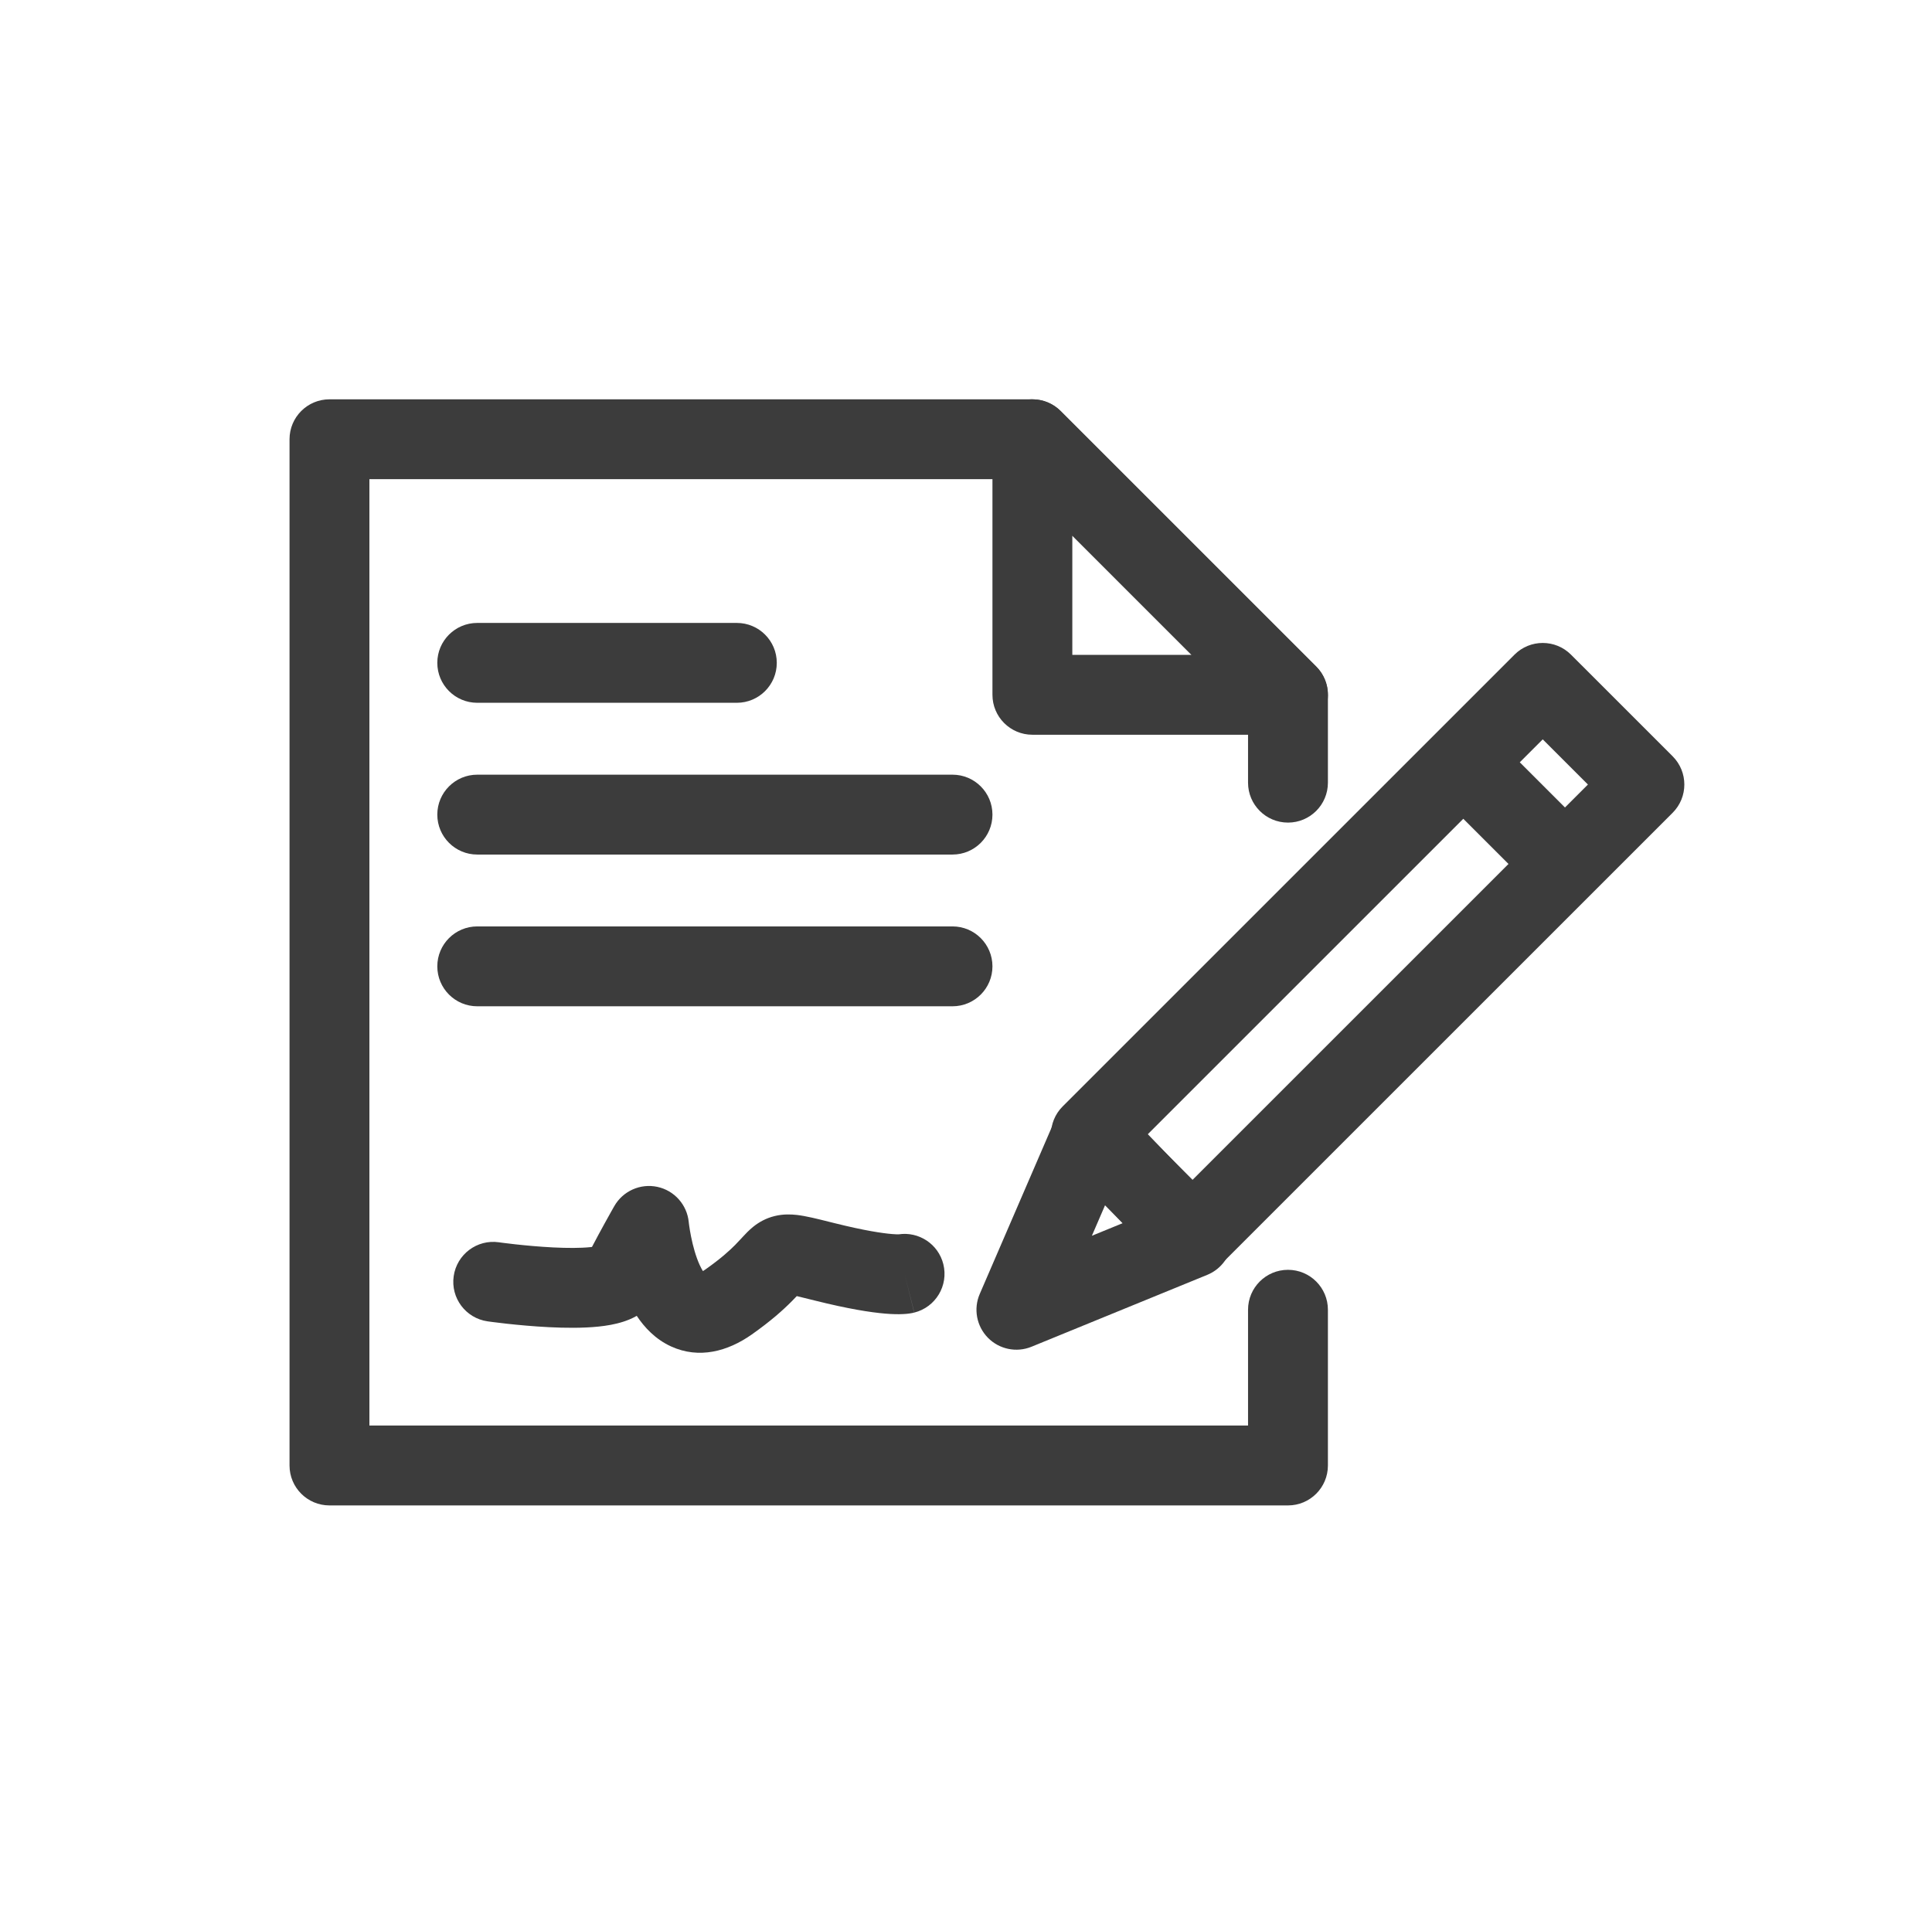
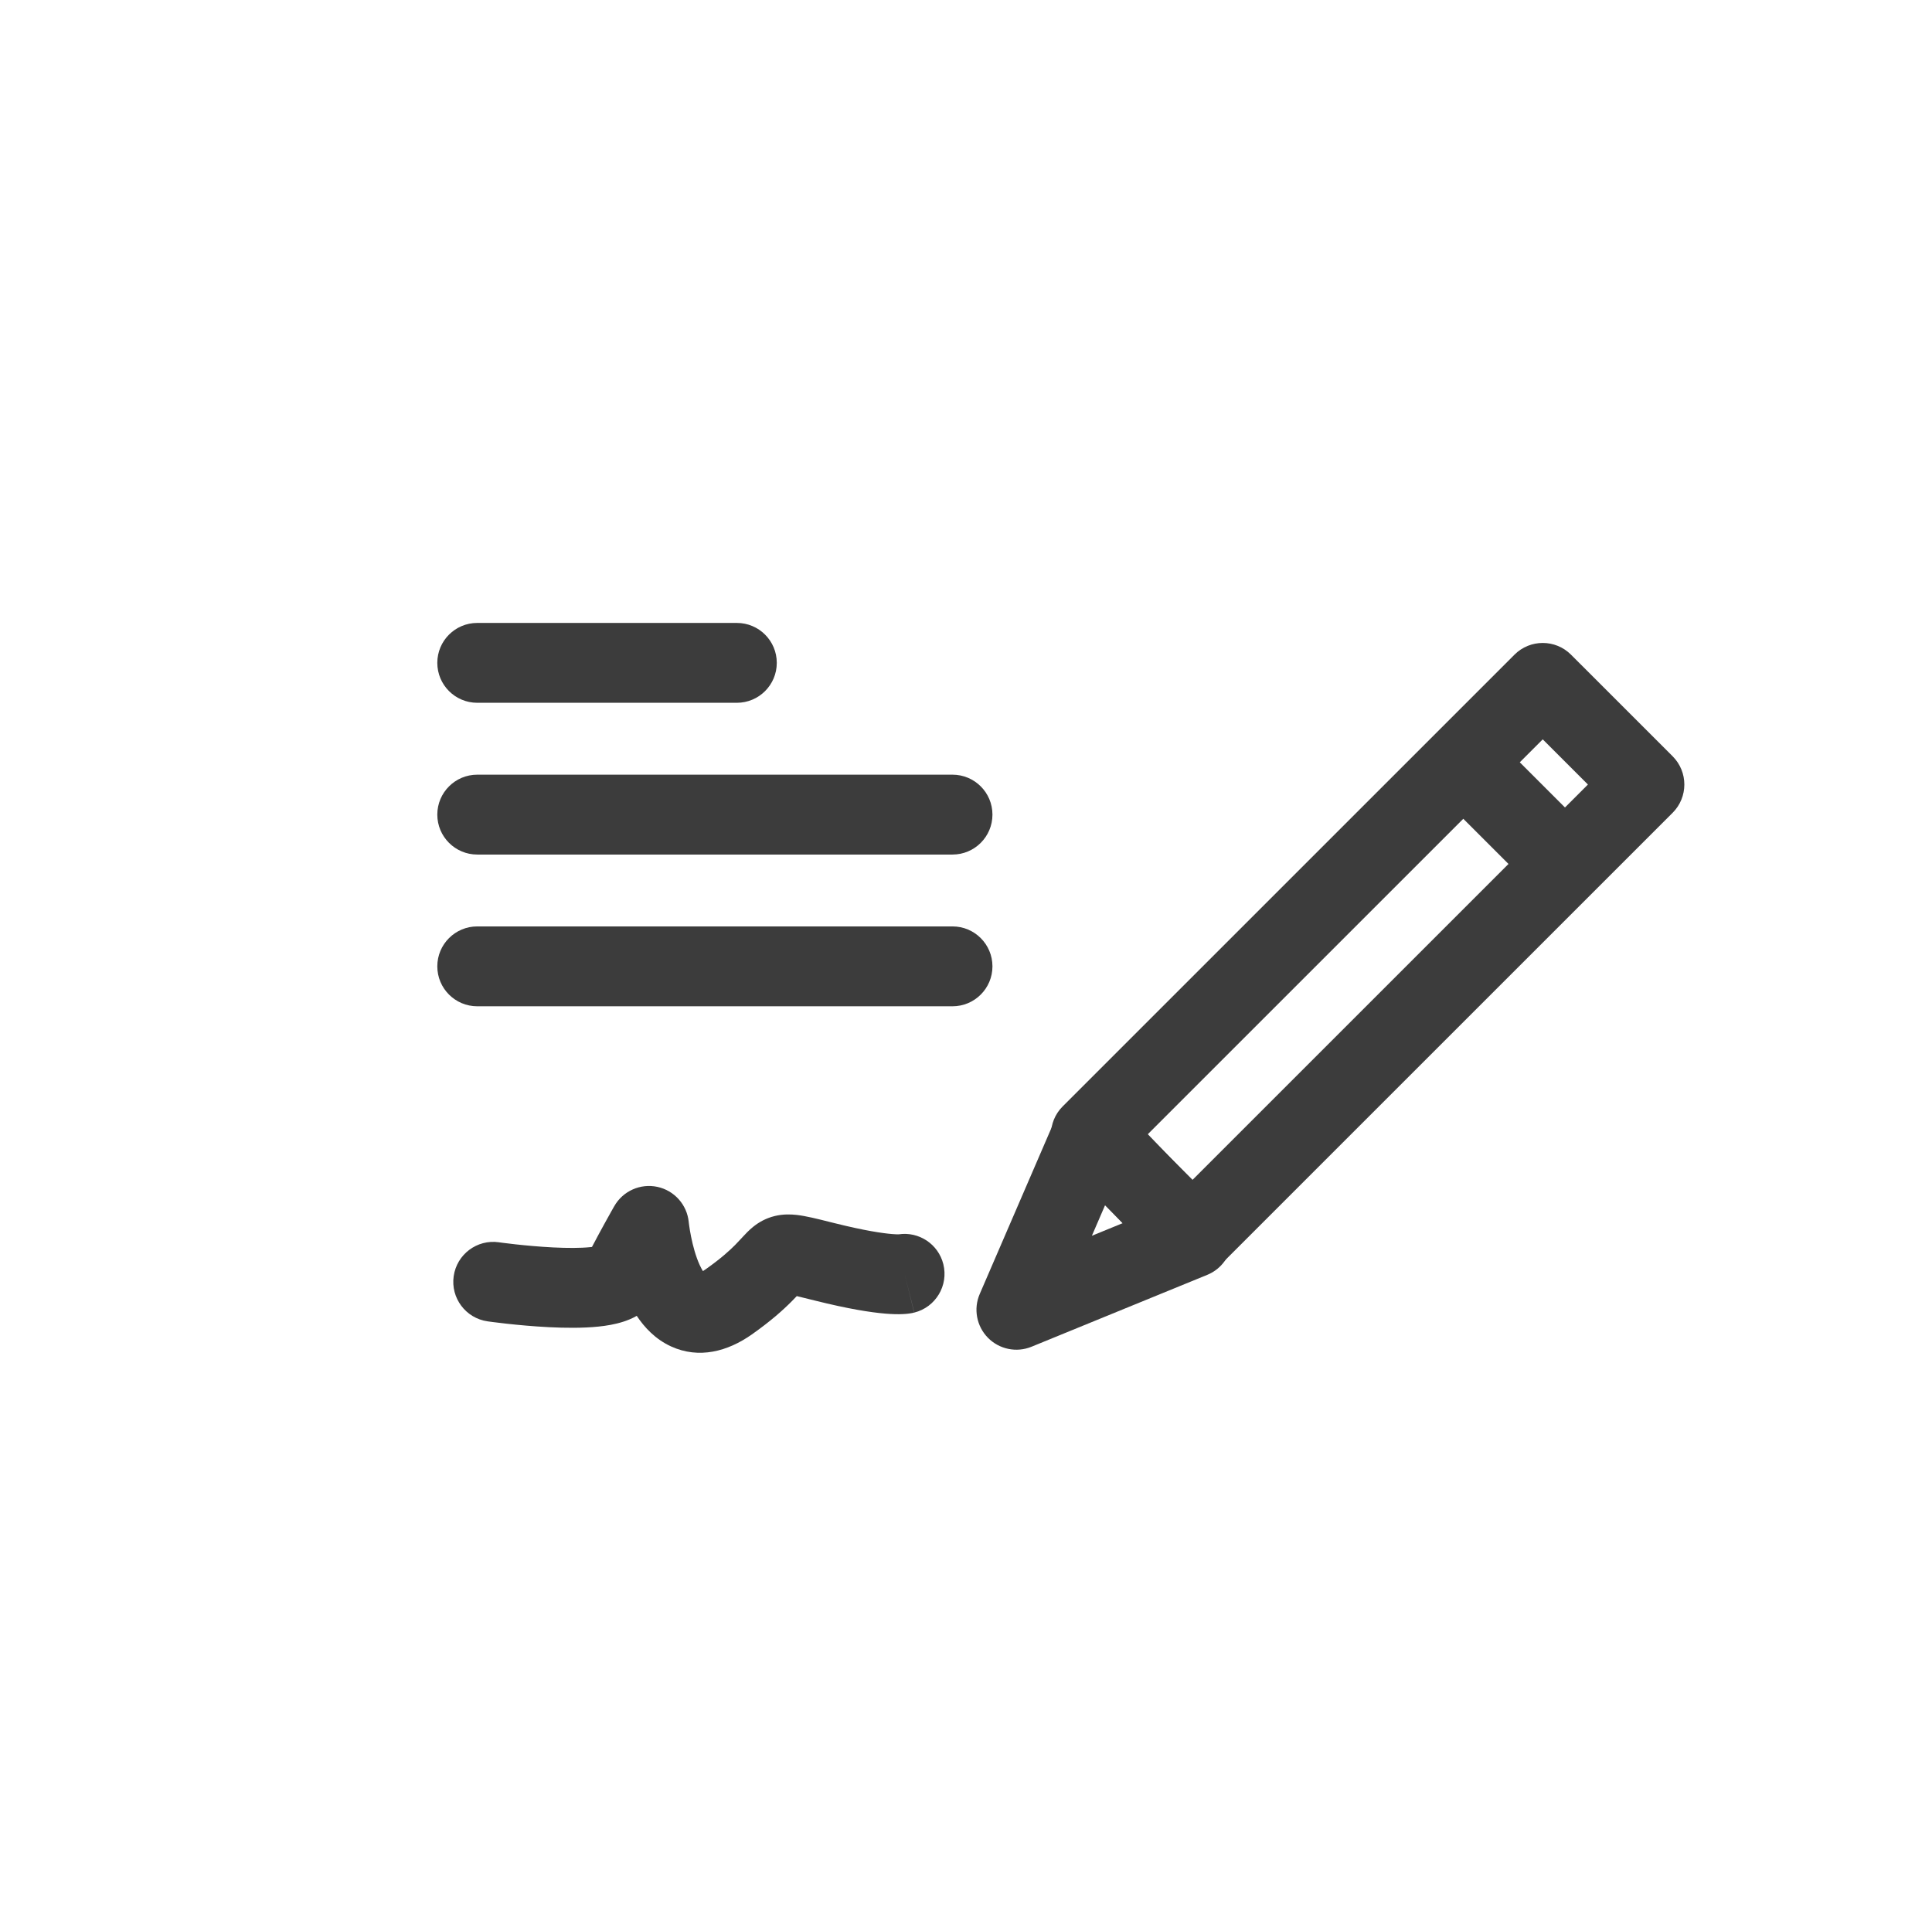
<svg xmlns="http://www.w3.org/2000/svg" width="129" height="128" viewBox="0 0 129 128" fill="none">
-   <path fill-rule="evenodd" clip-rule="evenodd" d="M19.332 29.334C19.332 27.861 20.526 26.667 21.999 26.667H68.932C69.639 26.667 70.318 26.948 70.818 27.448L87.884 44.515C88.384 45.015 88.665 45.693 88.665 46.4V52.267C88.665 53.74 87.472 54.934 85.999 54.934C84.526 54.934 83.332 53.74 83.332 52.267V47.505L67.828 32H24.665V95.2H83.332V87.467C83.332 85.994 84.526 84.8 85.999 84.8C87.472 84.8 88.665 85.994 88.665 87.467V97.867C88.665 99.34 87.472 100.534 85.999 100.534H21.999C20.526 100.534 19.332 99.34 19.332 97.867V29.334Z" fill="#3C3C3C" />
  <path fill-rule="evenodd" clip-rule="evenodd" d="M70.954 77.659C69.913 76.618 69.913 74.929 70.954 73.888L101.124 43.718C102.165 42.677 103.853 42.677 104.895 43.718L111.683 50.506C112.724 51.548 112.724 53.236 111.683 54.278L81.513 84.447C80.472 85.489 78.784 85.489 77.742 84.447L70.954 77.659ZM76.611 75.773L79.628 78.79L106.026 52.392L103.009 49.375L76.611 75.773Z" fill="#3C3C3C" />
  <path fill-rule="evenodd" clip-rule="evenodd" d="M72.458 73.111C73.336 72.952 74.236 73.243 74.855 73.887L81.522 80.82C82.134 81.457 82.391 82.356 82.208 83.22C82.026 84.084 81.427 84.802 80.609 85.136L68.876 89.936C67.873 90.347 66.721 90.109 65.962 89.336C65.203 88.562 64.988 87.406 65.418 86.411L70.484 74.678C70.838 73.858 71.579 73.27 72.458 73.111ZM73.791 80.475L72.905 82.526L74.956 81.687L73.791 80.475Z" fill="#3C3C3C" />
  <path fill-rule="evenodd" clip-rule="evenodd" d="M96.113 49.315C97.154 48.274 98.843 48.274 99.884 49.315L106.284 55.715C107.326 56.757 107.326 58.445 106.284 59.486C105.243 60.528 103.554 60.528 102.513 59.486L96.113 53.087C95.072 52.045 95.072 50.357 96.113 49.315Z" fill="#3C3C3C" />
-   <path fill-rule="evenodd" clip-rule="evenodd" d="M67.912 26.87C68.908 26.457 70.055 26.686 70.818 27.448L87.885 44.515C88.647 45.277 88.875 46.424 88.463 47.421C88.05 48.417 87.078 49.067 85.999 49.067H68.932C67.46 49.067 66.266 47.873 66.266 46.4V29.334C66.266 28.255 66.915 27.283 67.912 26.87ZM71.599 35.772V43.734H79.561L71.599 35.772Z" fill="#3C3C3C" />
  <path fill-rule="evenodd" clip-rule="evenodd" d="M45.987 81.608L45.986 81.605C45.986 81.605 45.986 81.606 45.987 81.608L45.991 81.651C45.996 81.692 46.005 81.759 46.017 81.848C46.042 82.025 46.082 82.282 46.143 82.584C46.269 83.213 46.461 83.92 46.722 84.487C46.803 84.663 46.875 84.792 46.934 84.885C46.989 84.851 47.053 84.809 47.128 84.756C48.133 84.046 48.715 83.514 49.085 83.14C49.248 82.975 49.374 82.838 49.512 82.689C49.54 82.658 49.569 82.627 49.598 82.595L49.609 82.584C49.751 82.43 50.002 82.157 50.3 81.919C50.662 81.629 51.132 81.352 51.738 81.206C52.3 81.071 52.812 81.091 53.201 81.135C53.808 81.203 54.59 81.399 55.436 81.612C55.528 81.635 55.62 81.658 55.713 81.681C57.754 82.191 58.939 82.359 59.554 82.41C59.801 82.431 59.944 82.432 60.004 82.43C61.347 82.228 62.65 83.076 62.986 84.421C63.343 85.85 62.475 87.298 61.046 87.655L60.399 85.068C61.046 87.655 61.044 87.656 61.041 87.656L61.036 87.657L61.027 87.66L61.008 87.664L60.968 87.673C60.942 87.679 60.915 87.684 60.887 87.69C60.832 87.7 60.773 87.71 60.712 87.719C60.59 87.736 60.453 87.749 60.299 87.756C59.993 87.772 59.606 87.767 59.111 87.725C58.126 87.643 56.645 87.411 54.419 86.855C53.862 86.716 53.476 86.62 53.201 86.555C53.103 86.658 52.993 86.774 52.872 86.895C52.284 87.489 51.465 88.223 50.204 89.113C48.585 90.256 46.669 90.765 44.813 89.919C43.766 89.441 43.03 88.649 42.516 87.874C42.174 88.07 41.849 88.19 41.609 88.267C41.058 88.445 40.476 88.538 39.956 88.591C38.907 88.699 37.717 88.684 36.666 88.631C35.595 88.578 34.572 88.48 33.823 88.398C33.447 88.356 33.135 88.318 32.915 88.289C32.805 88.275 32.718 88.263 32.657 88.255L32.585 88.245L32.565 88.242L32.556 88.241C32.556 88.241 32.556 88.241 32.933 85.601L32.556 88.241C31.098 88.033 30.084 86.682 30.293 85.224C30.501 83.766 31.851 82.753 33.309 82.961C33.309 82.961 33.309 82.961 33.309 82.961L33.323 82.963L33.377 82.971C33.426 82.977 33.5 82.987 33.596 83C33.789 83.024 34.069 83.059 34.409 83.097C35.093 83.172 36.003 83.258 36.932 83.305C37.882 83.352 38.759 83.353 39.41 83.286C39.451 83.282 39.489 83.277 39.526 83.273C39.82 82.711 40.116 82.165 40.363 81.716C40.551 81.374 40.713 81.083 40.829 80.877L40.966 80.635L41.003 80.57L41.016 80.547C41.592 79.538 42.756 79.017 43.892 79.26C45.027 79.504 45.873 80.454 45.987 81.608C45.987 81.609 45.987 81.608 45.987 81.608ZM39.977 83.19C39.975 83.191 39.974 83.191 39.972 83.192C40.009 83.176 40.015 83.178 39.977 83.19ZM46.701 85.002C46.682 85.009 46.673 85.01 46.673 85.009C46.673 85.008 46.683 85.005 46.701 85.002Z" fill="#3C3C3C" />
  <path fill-rule="evenodd" clip-rule="evenodd" d="M29.199 54.401C29.199 52.928 30.393 51.734 31.866 51.734H63.599C65.072 51.734 66.266 52.928 66.266 54.401C66.266 55.874 65.072 57.068 63.599 57.068H31.866C30.393 57.068 29.199 55.874 29.199 54.401Z" fill="#3C3C3C" />
  <path fill-rule="evenodd" clip-rule="evenodd" d="M29.199 64.534C29.199 63.061 30.393 61.867 31.866 61.867H63.599C65.072 61.867 66.266 63.061 66.266 64.534C66.266 66.007 65.072 67.201 63.599 67.201H31.866C30.393 67.201 29.199 66.007 29.199 64.534Z" fill="#3C3C3C" />
  <path fill-rule="evenodd" clip-rule="evenodd" d="M29.199 44.266C29.199 42.794 30.393 41.6 31.866 41.6H49.199C50.672 41.6 51.866 42.794 51.866 44.266C51.866 45.739 50.672 46.933 49.199 46.933H31.866C30.393 46.933 29.199 45.739 29.199 44.266Z" fill="#3C3C3C" />
</svg>